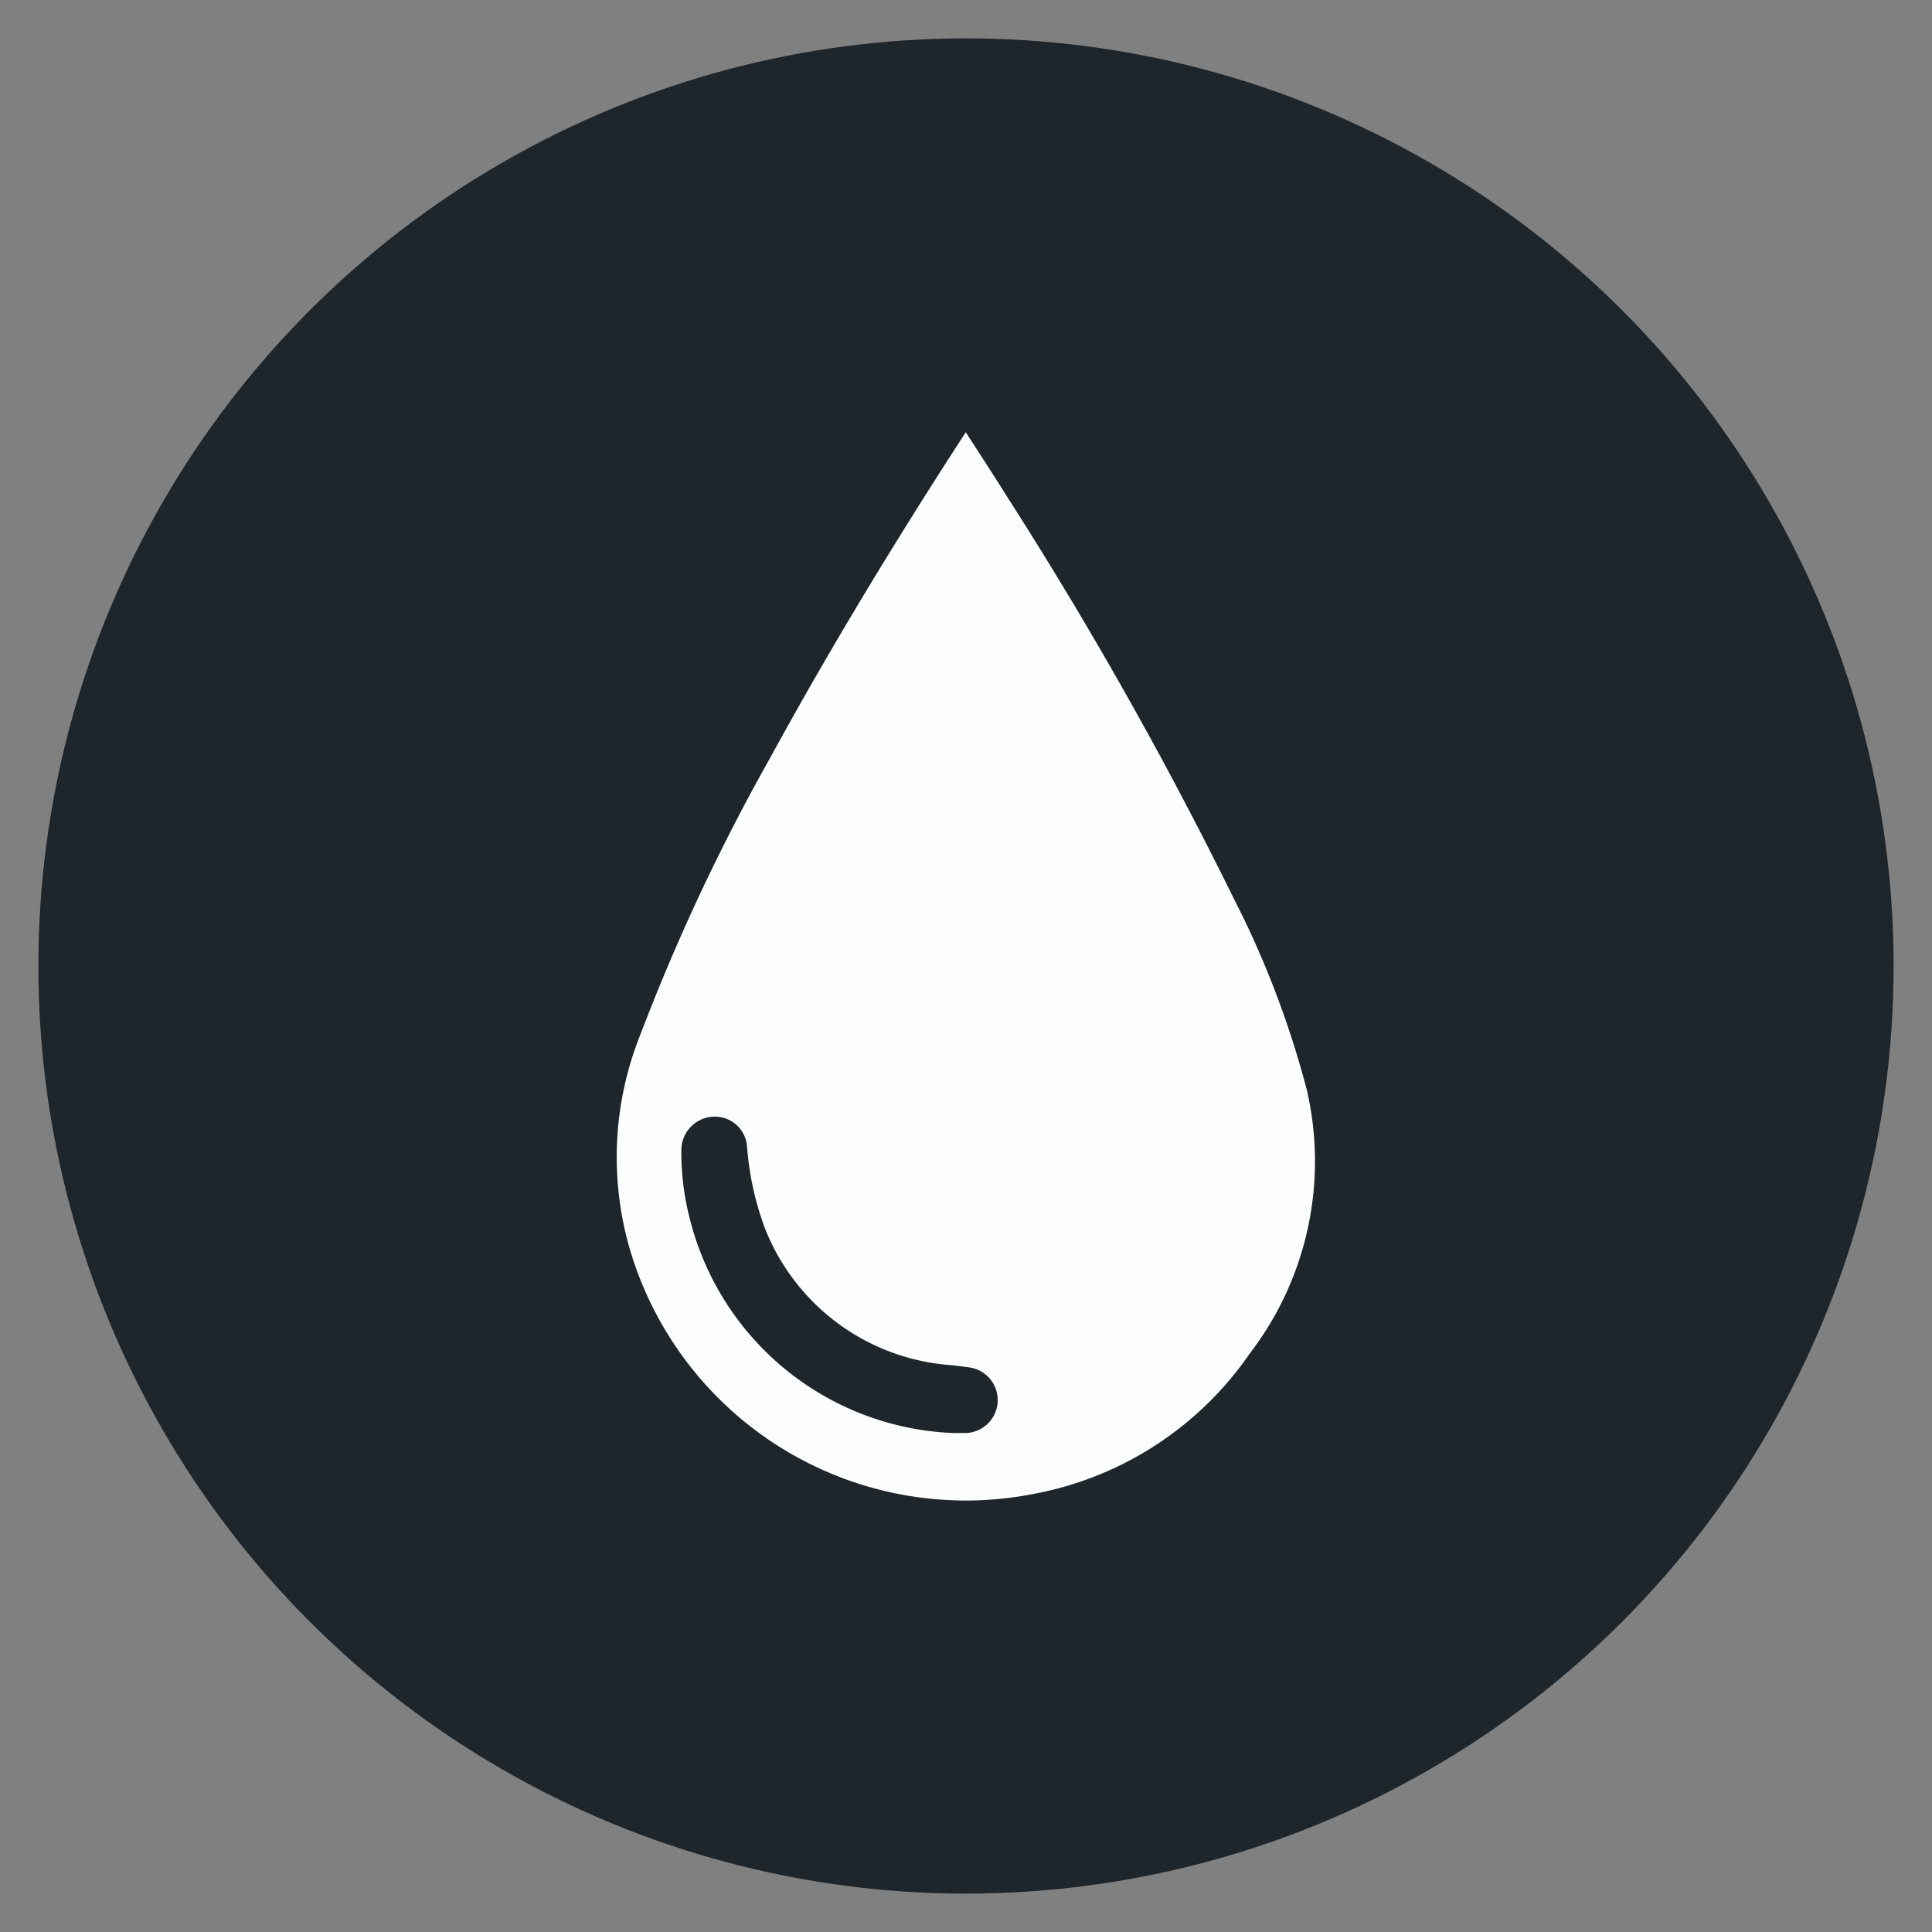
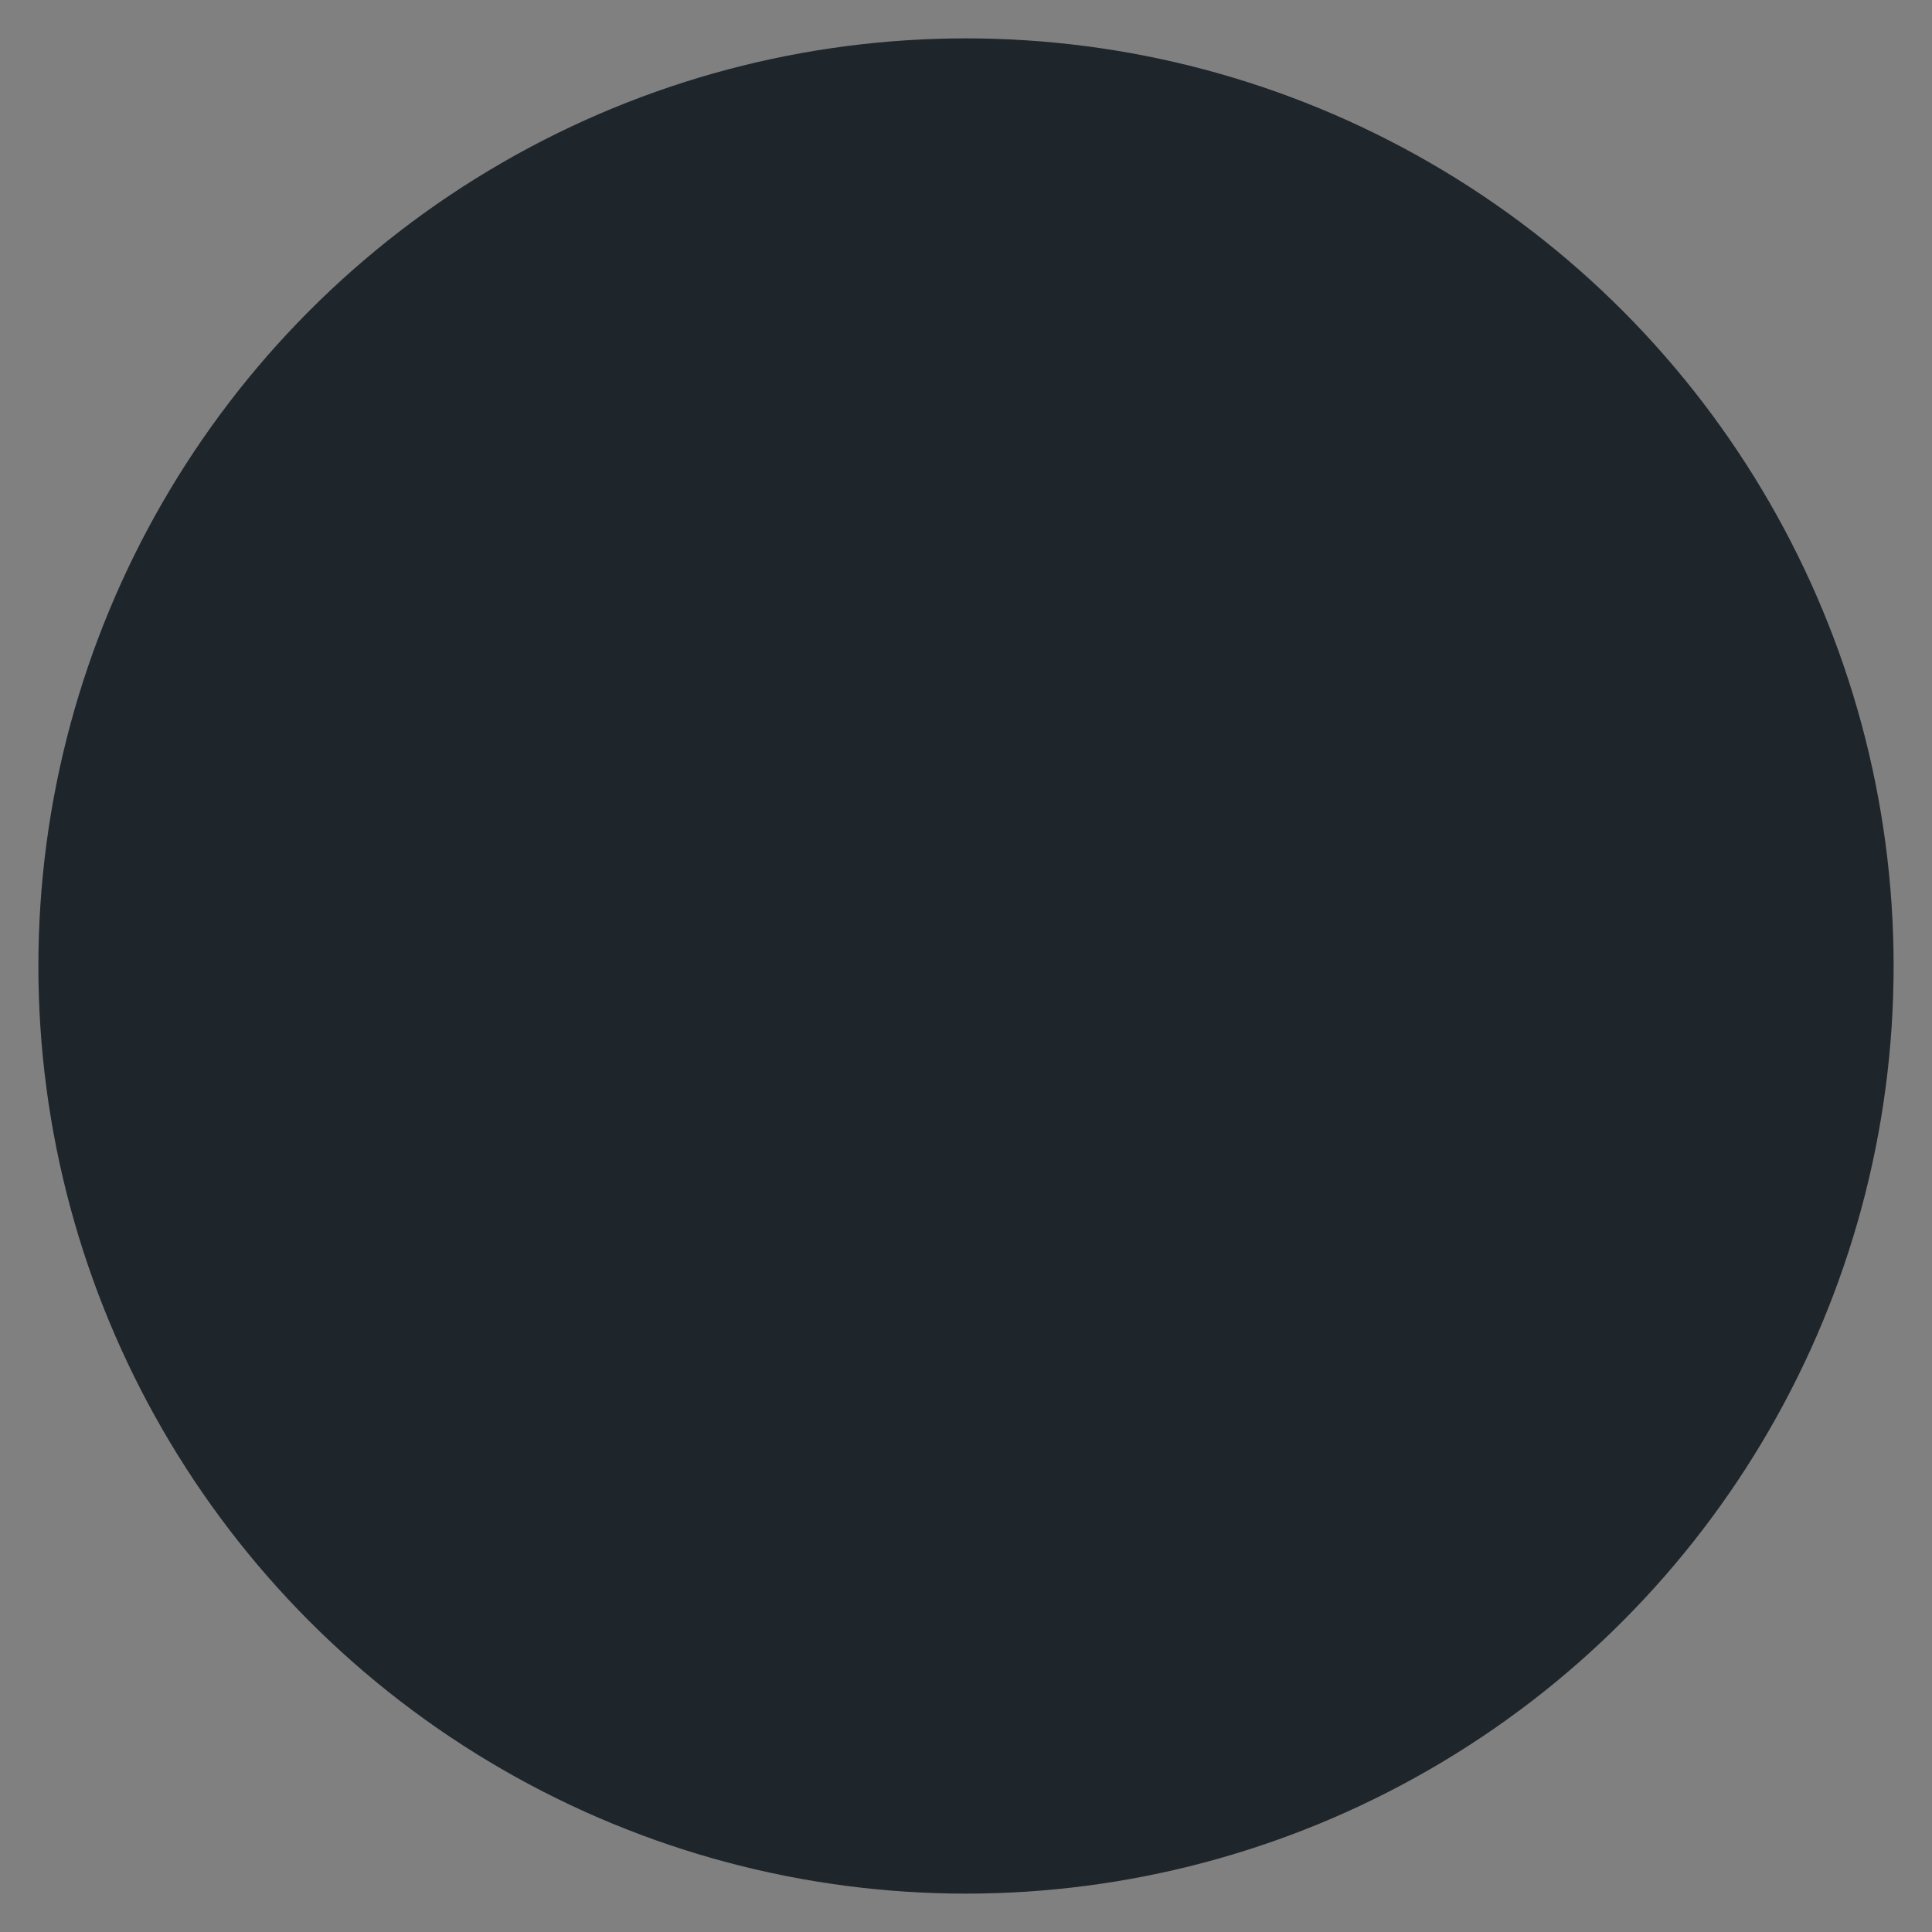
<svg xmlns="http://www.w3.org/2000/svg" id="Capa_1" data-name="Capa 1" viewBox="0 0 75 75">
  <rect x="0" y="0" width="75" height="75" fill="#808080" stroke="none" />
  <defs>
    <style>.cls-1{fill:#1e252b;}.cls-2{fill:#fdffff;}</style>
  </defs>
  <circle class="cls-1" cx="37.5" cy="37.5" r="36.01" />
-   <path class="cls-2" d="M37.49,16.78c.57.88,1.11,1.71,1.63,2.54a159.71,159.71,0,0,1,8.75,15.51,36.64,36.64,0,0,1,2.86,7.48,12.26,12.26,0,0,1-2.22,10.24A13.09,13.09,0,0,1,40.09,58,13.6,13.6,0,0,1,24.5,48.66a12.79,12.79,0,0,1,.36-8.5,79.55,79.55,0,0,1,5.06-10.78C32.26,25.1,34.79,20.94,37.49,16.78ZM37,55.63h.47a1.28,1.28,0,0,0,.14-2.55L37,53a8.41,8.41,0,0,1-7.31-5.33A11.55,11.55,0,0,1,29,44.51a1.25,1.25,0,0,0-1.32-1.16,1.3,1.3,0,0,0-1.23,1.32,10.19,10.19,0,0,0,.3,2.53A11,11,0,0,0,37,55.63Z" />
</svg>